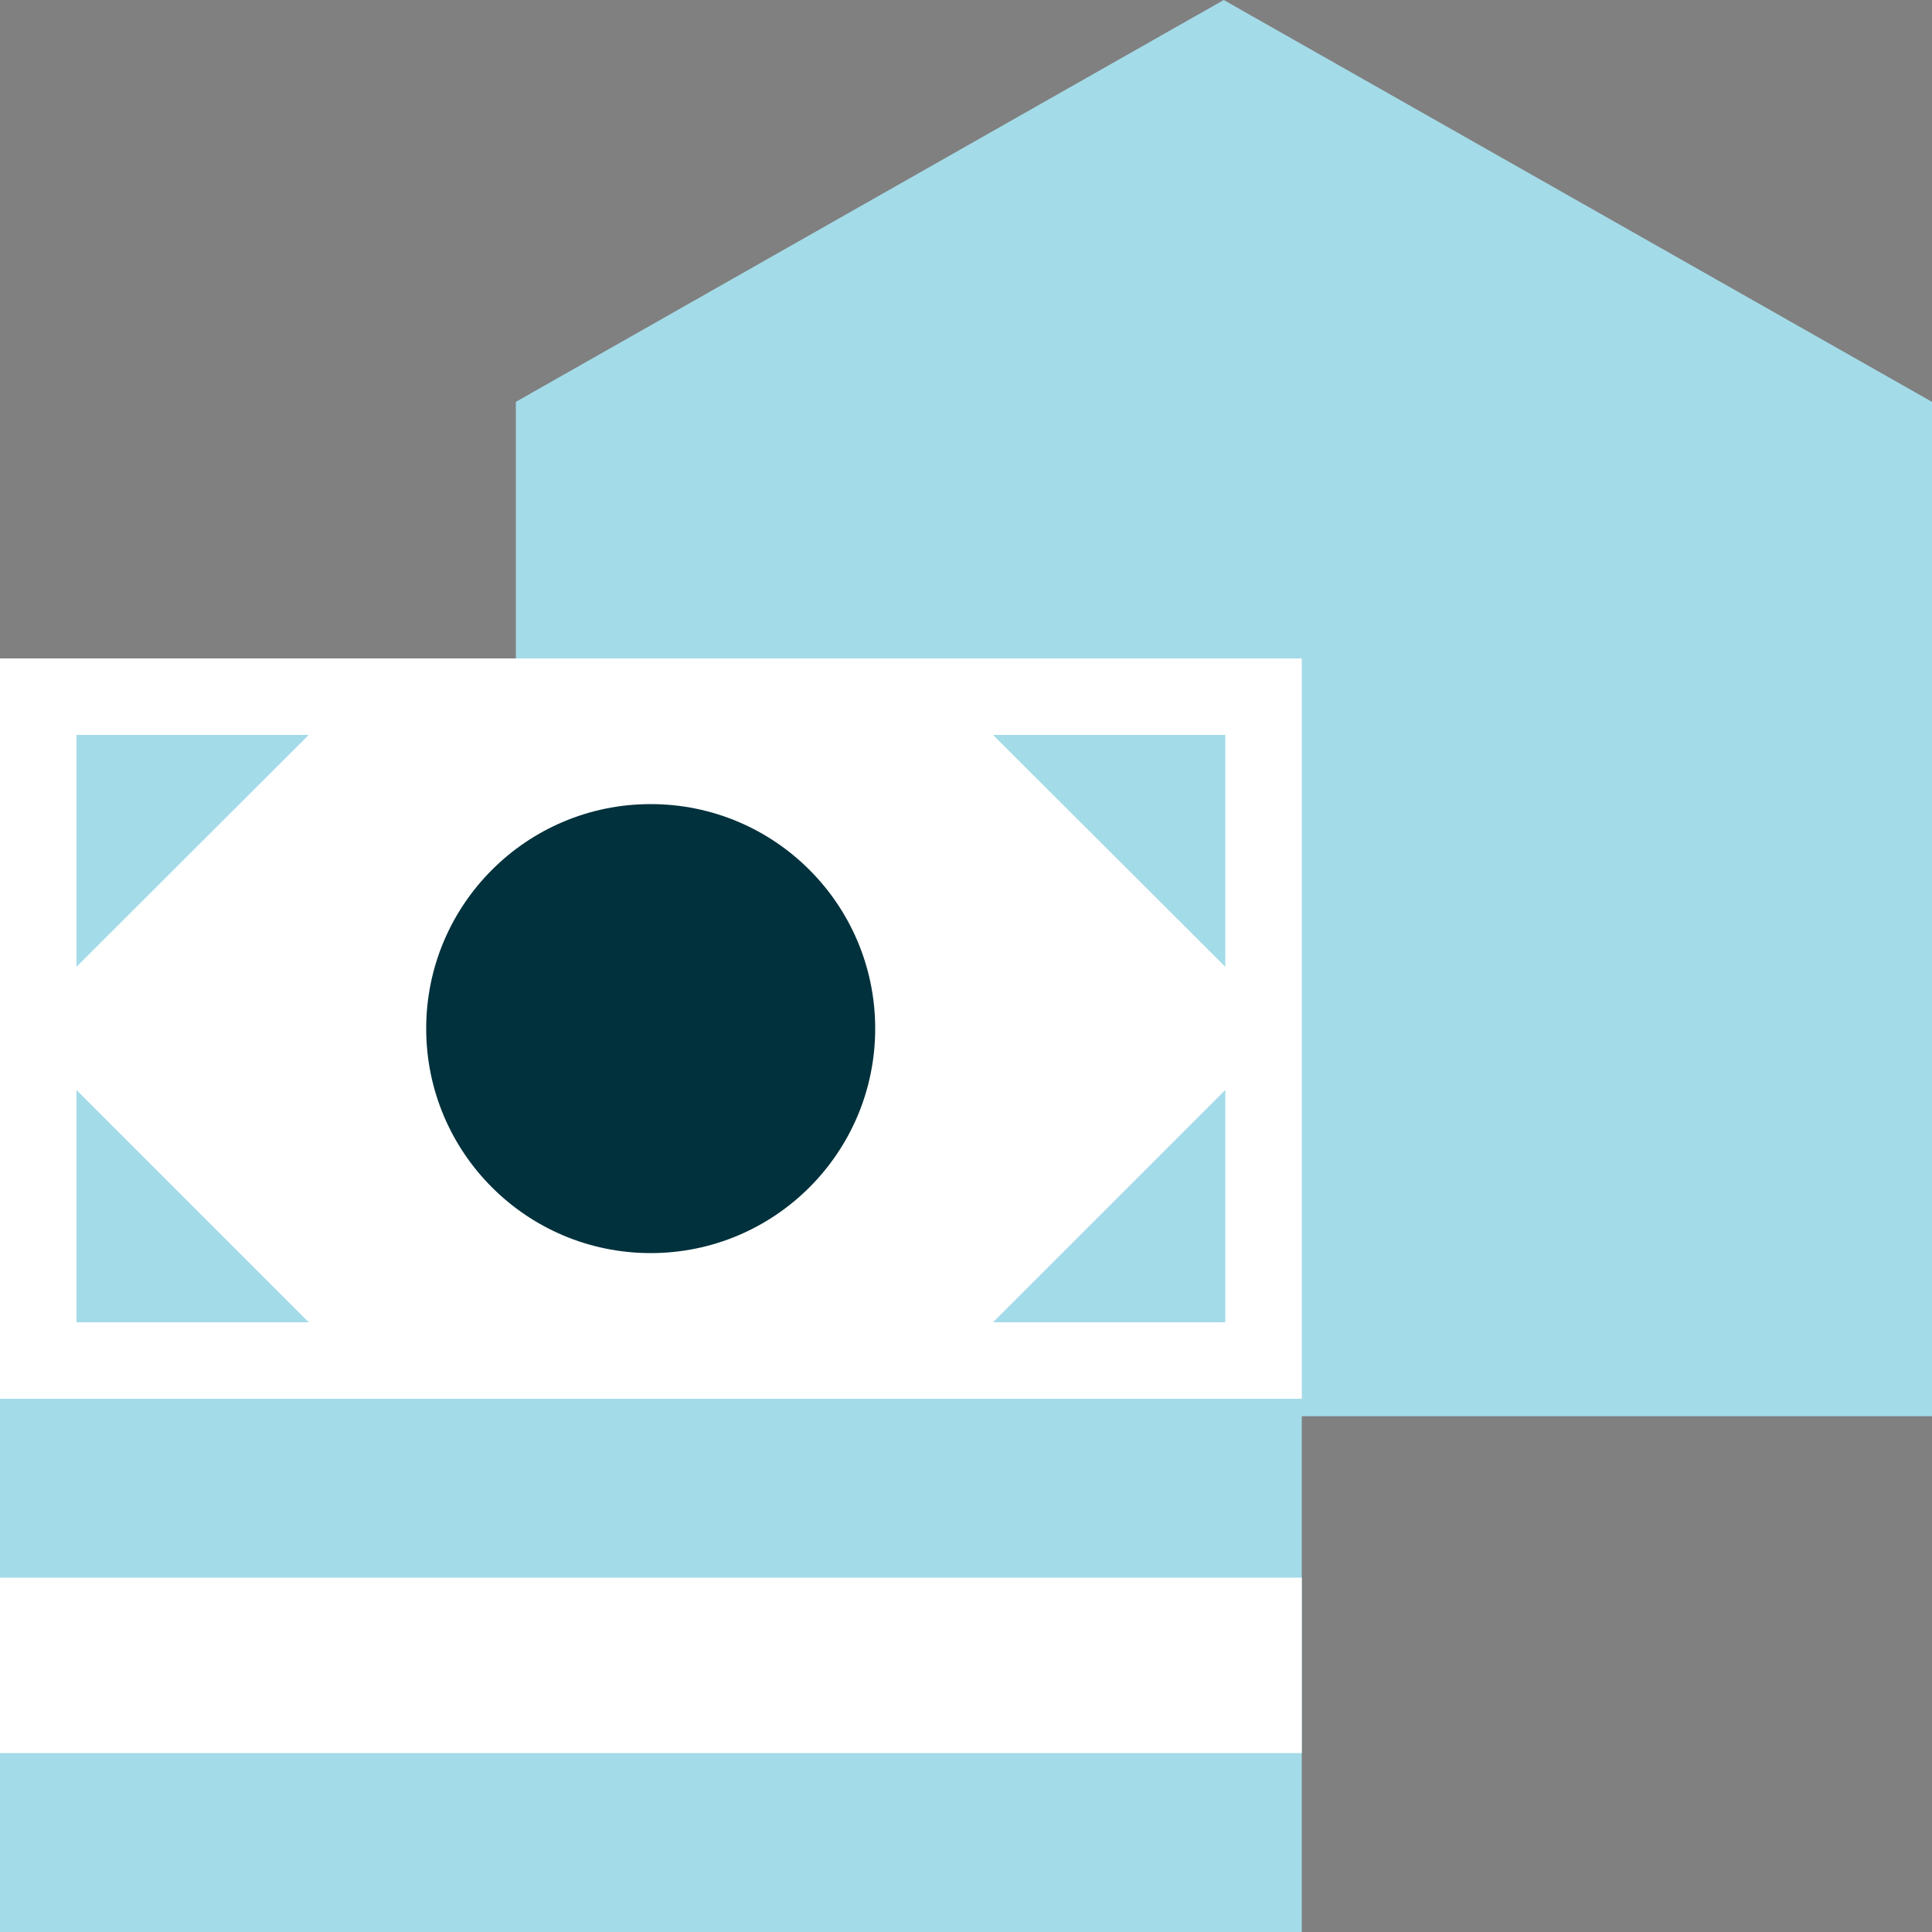
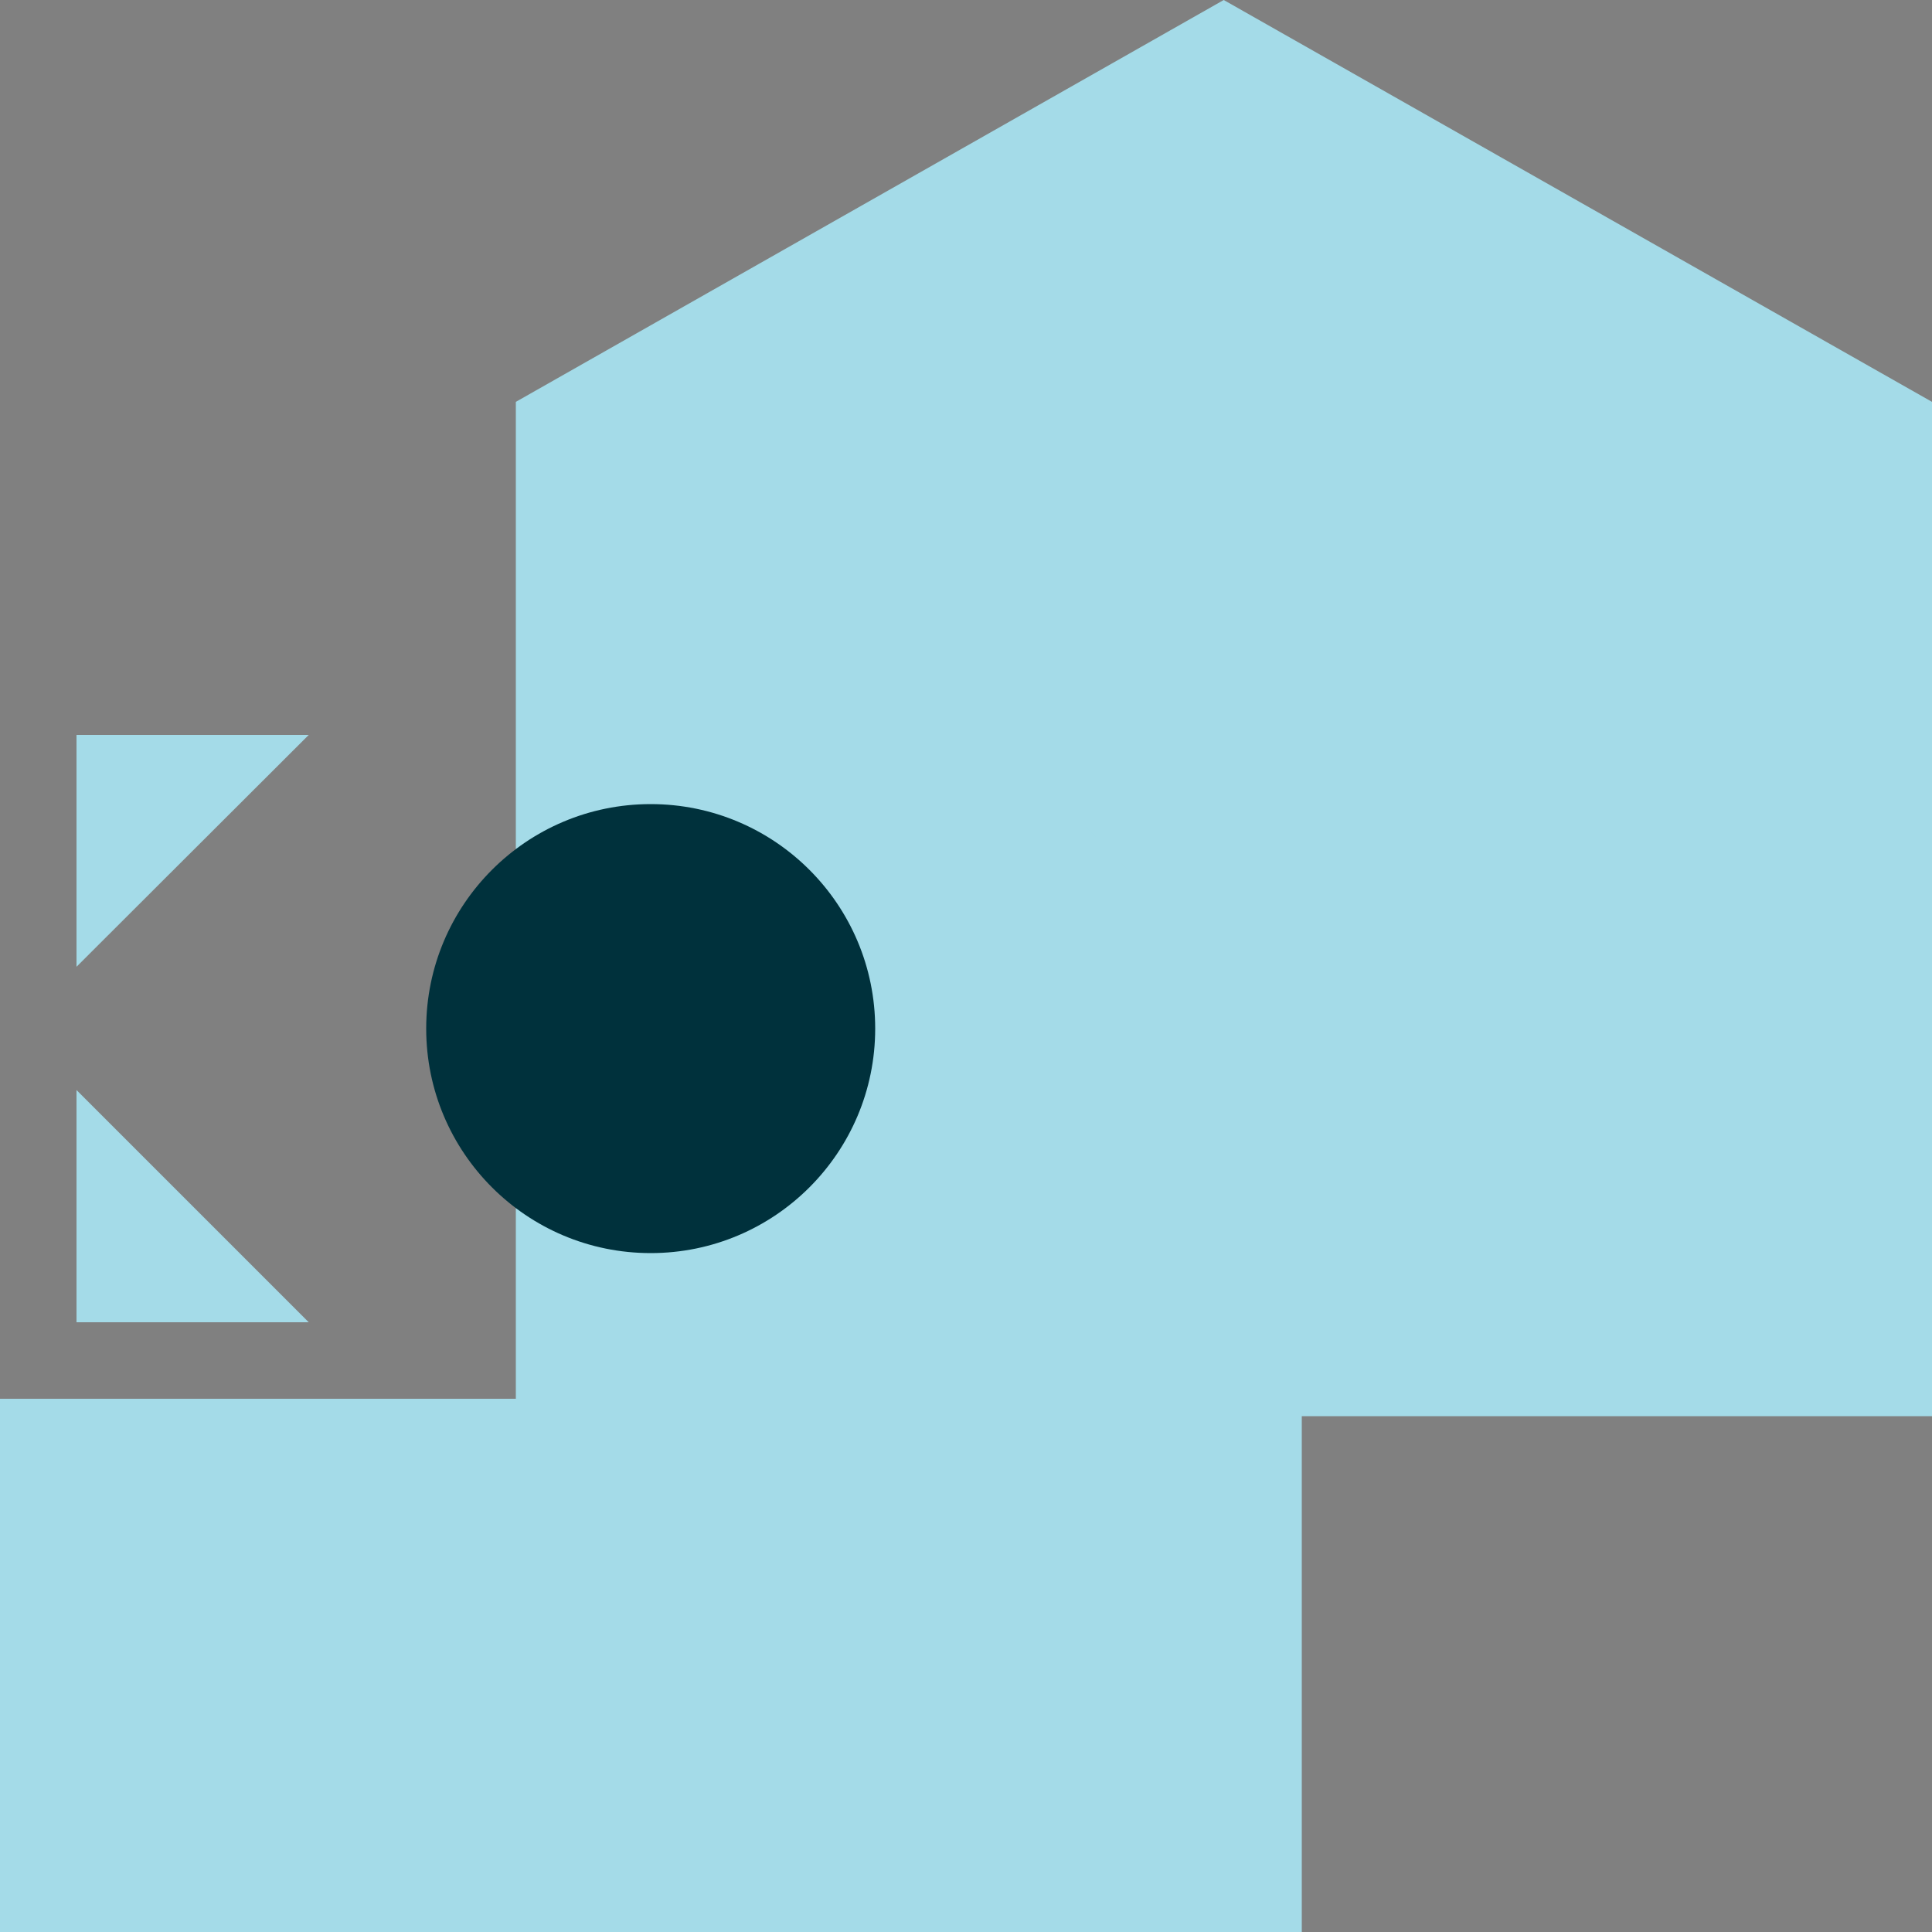
<svg xmlns="http://www.w3.org/2000/svg" viewBox="0 0 50 50" width="50" height="50">
  <rect x="0" y="0" width="50" height="50" fill="#808080" stroke="none" />
  <defs>
    <style>.cls-1{fill:#a4dbe8;}.cls-2{fill:#fff;}.cls-3{fill:#00313c;}</style>
  </defs>
  <g id="Icons">
    <polygon class="cls-1" points="31.67 0 13.35 10.4 13.35 36.65 50 36.65 50 10.4 31.67 0" />
-     <rect class="cls-2" y="17.03" width="33.69" height="19.17" transform="translate(33.69 53.24) rotate(180)" />
    <rect class="cls-1" y="36.2" width="33.69" height="13.8" transform="translate(33.69 86.2) rotate(180)" />
-     <rect class="cls-2" y="40.83" width="33.69" height="4.54" transform="translate(33.69 86.2) rotate(180)" />
    <circle class="cls-3" cx="16.84" cy="26.62" r="5.81" />
    <polygon class="cls-1" points="1.98 25.02 1.98 19.02 7.99 19.02 1.98 25.02" />
    <polygon class="cls-1" points="1.98 28.21 1.98 34.22 7.99 34.22 1.98 28.21" />
    <polygon class="cls-1" points="31.71 25.02 31.71 19.02 25.7 19.02 31.71 25.02" />
    <polygon class="cls-1" points="31.71 28.21 31.71 34.22 25.7 34.22 31.71 28.21" />
  </g>
</svg>